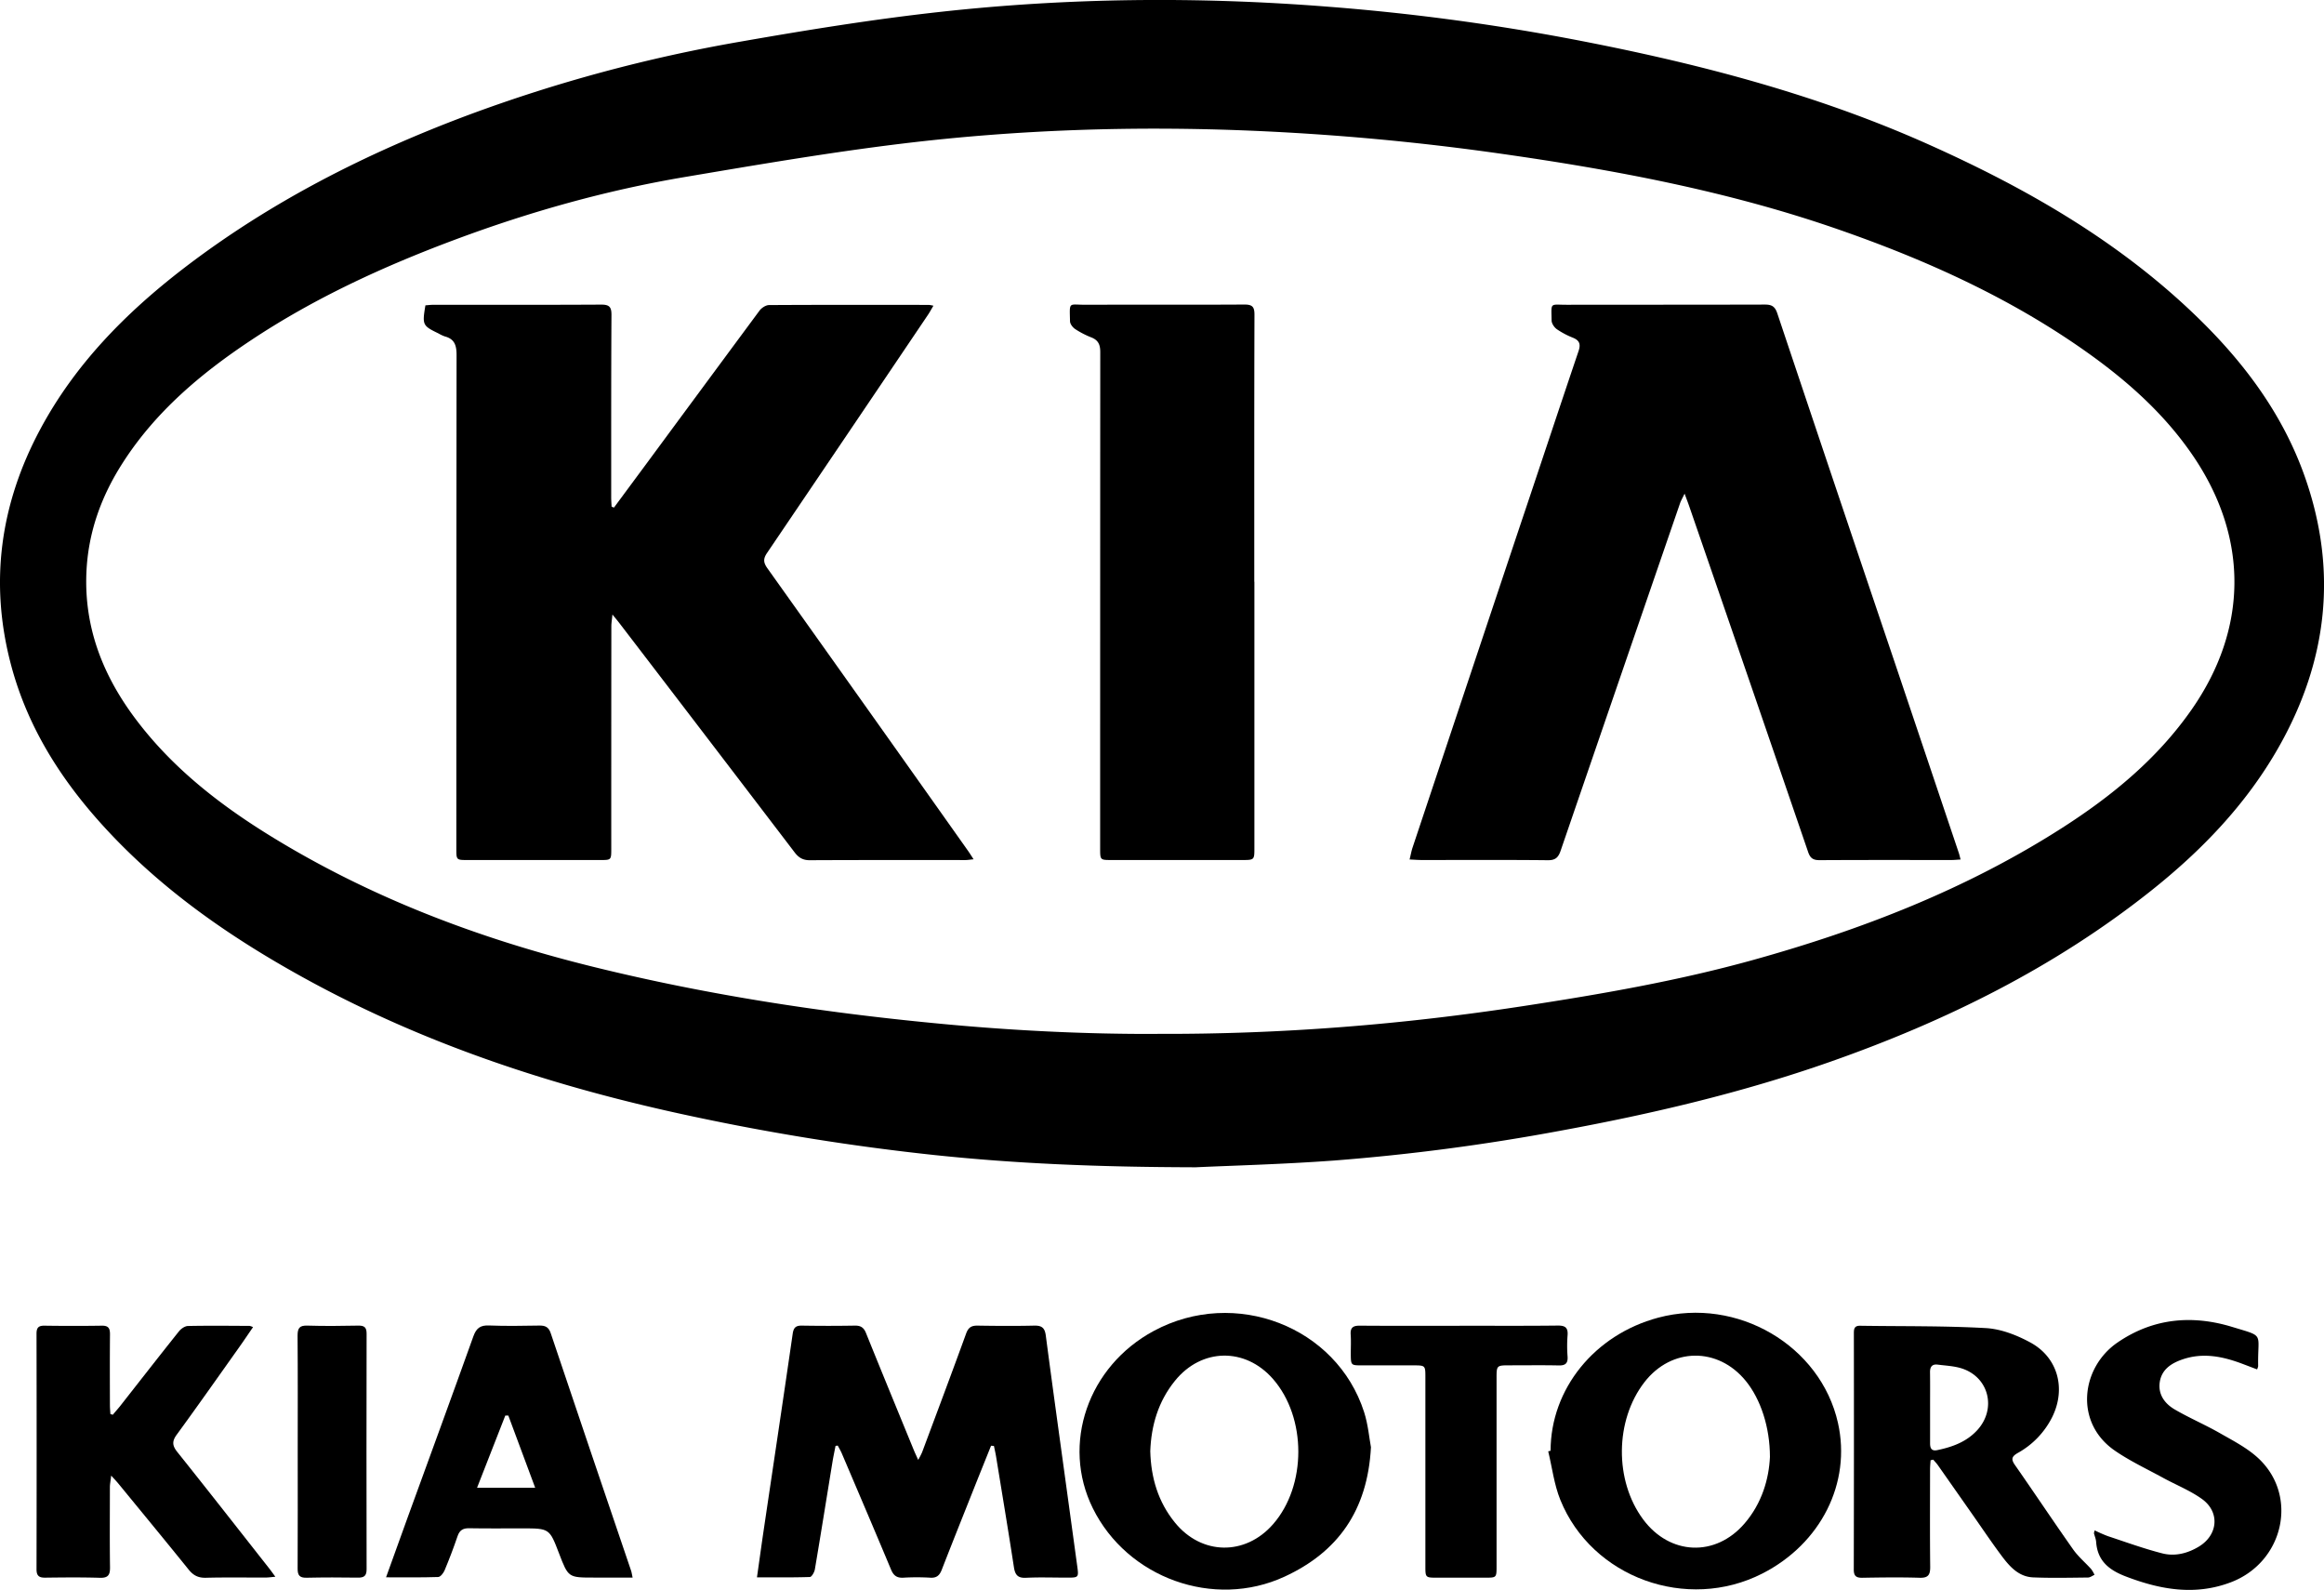
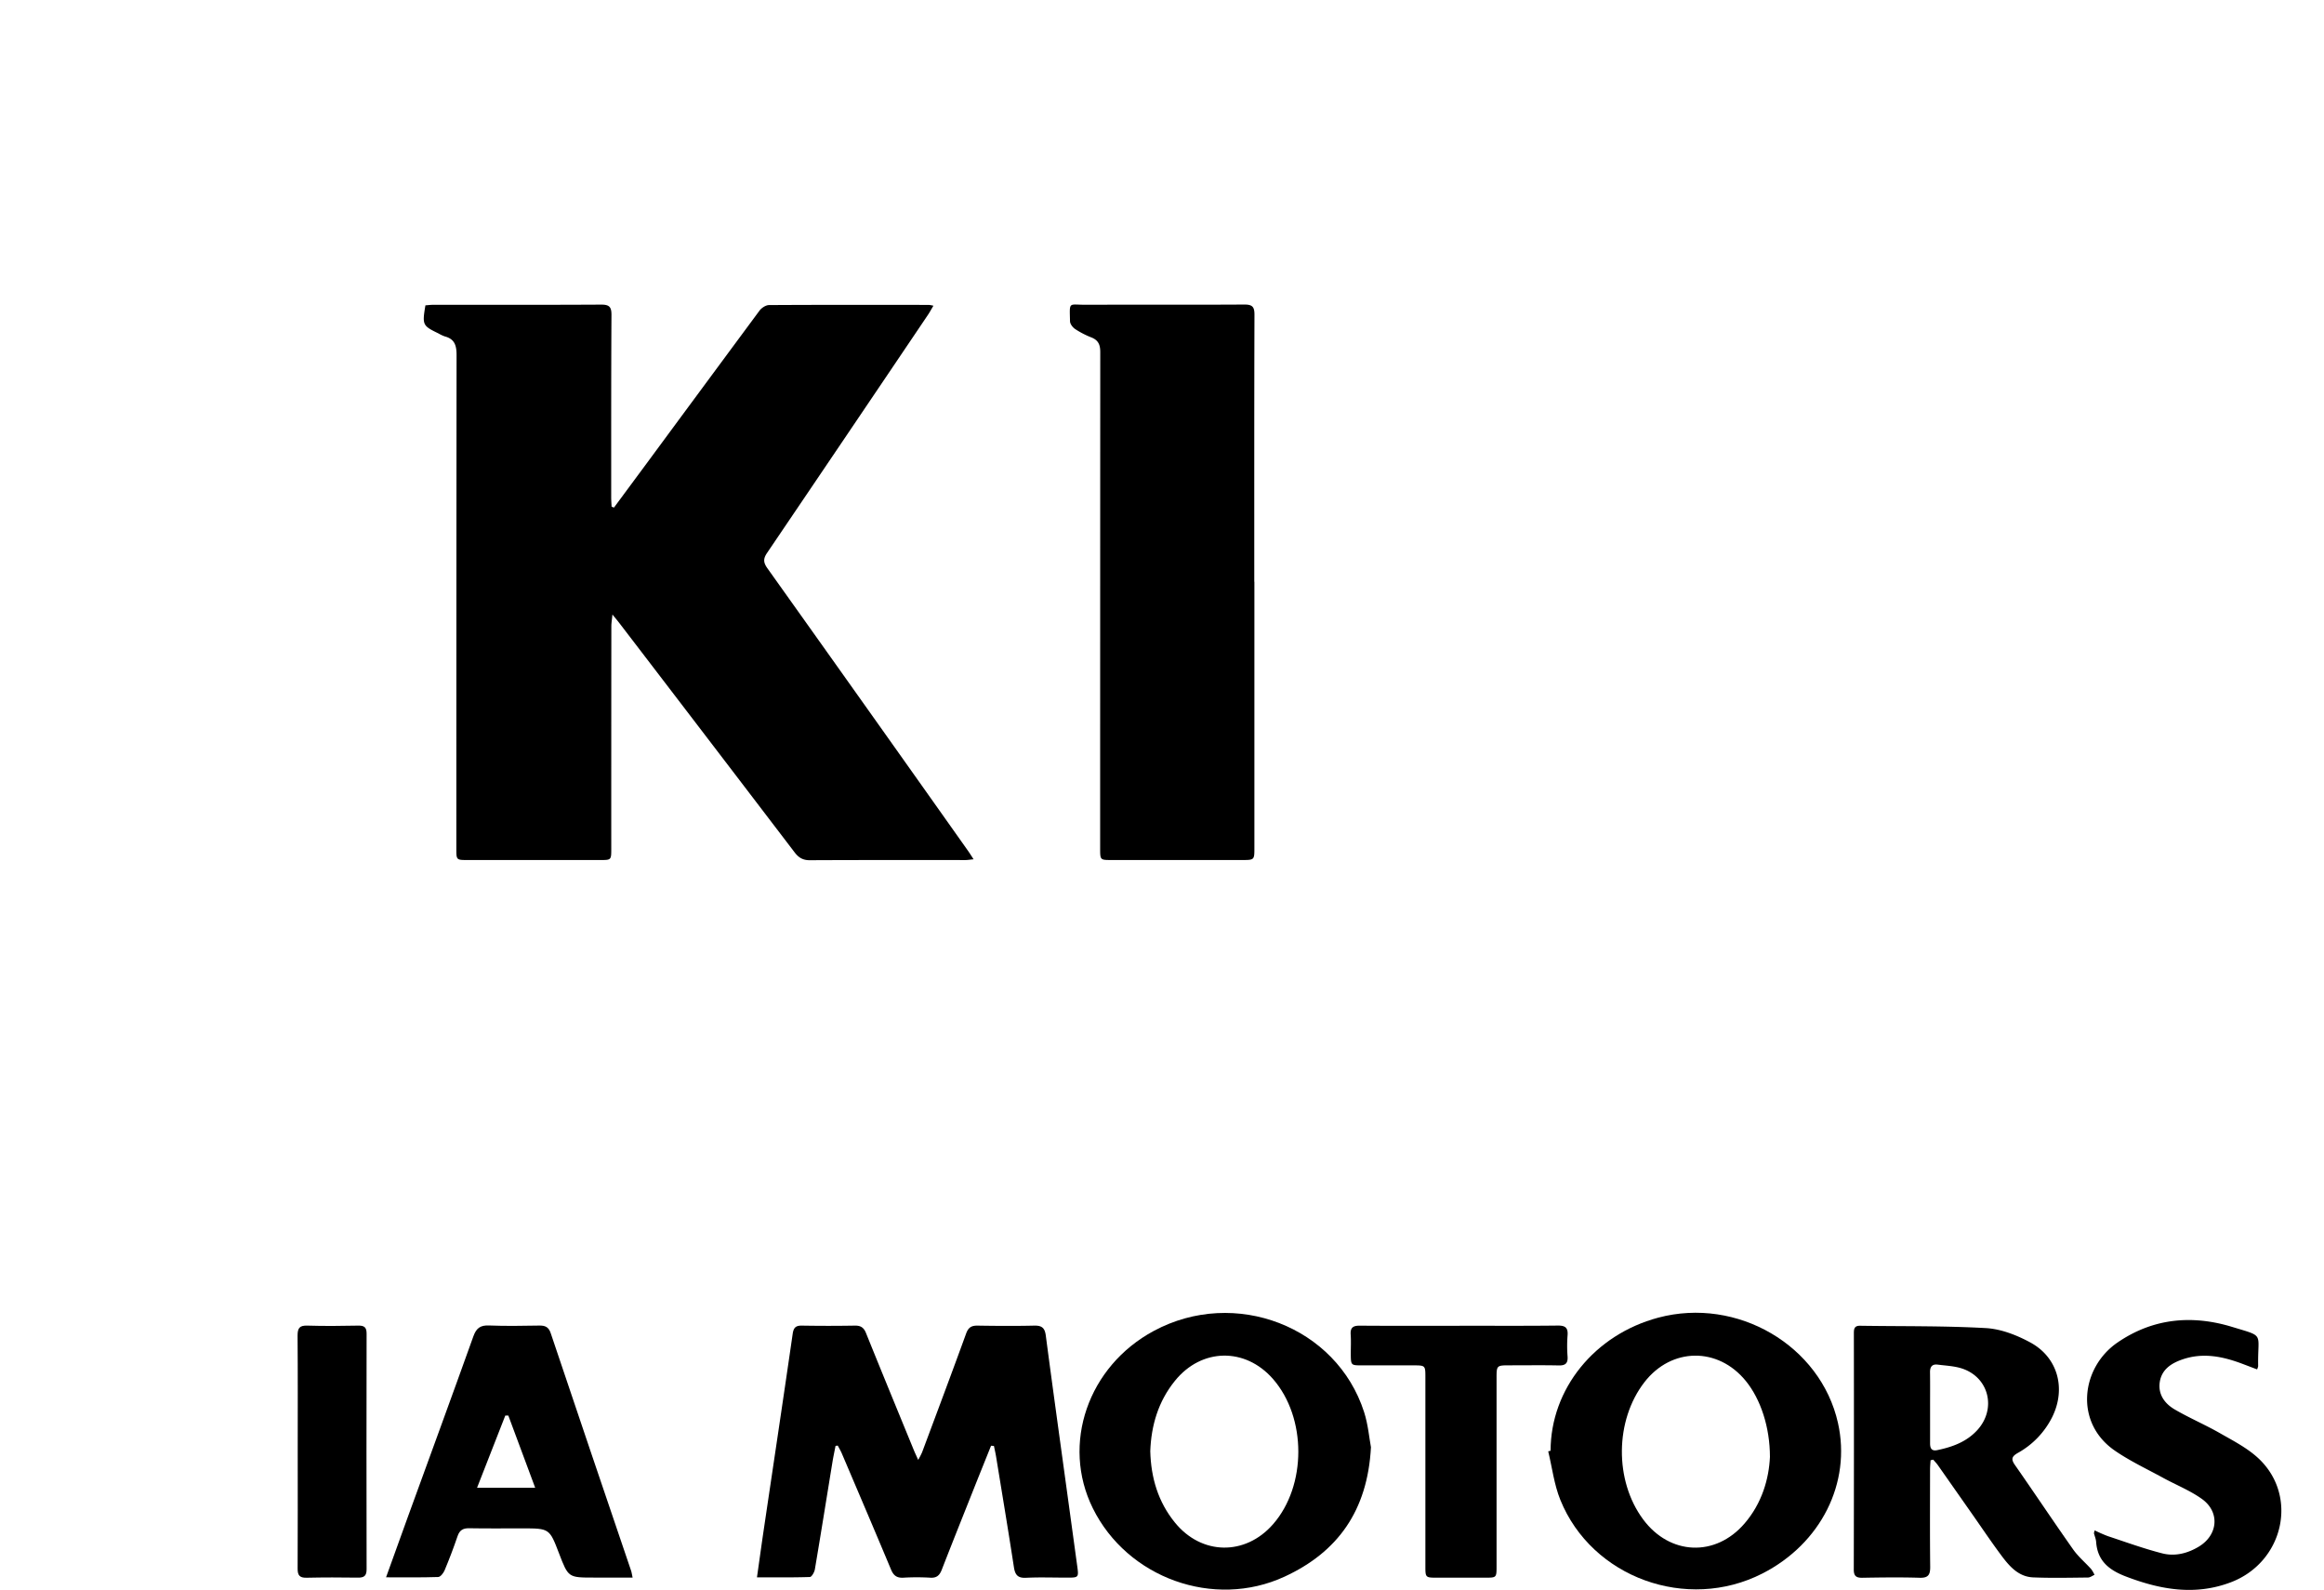
<svg xmlns="http://www.w3.org/2000/svg" id="Слой_1" data-name="Слой 1" viewBox="0 0 1637.65 1120.1">
  <title>Kia</title>
-   <path d="M587.59,1806.22c-70.3-.17-127.14-2.64-183.85-8.6a1656.85,1656.85,0,0,1-171.55-27.43c-95.71-20.34-187.93-50.38-273.91-97.89C-94,1643.41-142.56,1609.57-182.93,1565c-29.73-32.79-52.83-69.48-64.29-112.69-15.39-58-7.63-113.33,20.53-165.92,24.55-45.85,60.2-82,101-113.39,60.9-46.75,128.58-81.1,200.24-107.93a1078.38,1078.38,0,0,1,193-52c46.4-8.11,93-15.65,139.79-20.8,90.48-10,181.23-10.86,272.06-3.79a1575.81,1575.81,0,0,1,173.44,23c85.77,16.37,170.07,38,250.14,73.7,70.86,31.62,137.5,69.92,193.26,124.94,31.75,31.34,57.69,66.72,72.72,109.1,23.63,66.62,16.24,130.55-18.53,191.55-22.77,39.94-54.15,72.45-89.9,100.83-67.9,53.9-144.45,91.73-225.84,120.3-61.94,21.75-125.65,36.72-190.16,48.57a1501.06,1501.06,0,0,1-159.54,21C648.16,1804.16,611.21,1805.1,587.59,1806.22Zm-27-94c87.64.35,173-6.58,257.87-19.57,54.48-8.34,108.76-17.72,161.91-32.49,76.62-21.3,150.26-49.85,217.59-92.94,35.31-22.6,67.37-48.92,91.58-83.71,39.44-56.69,40-120.15,1.52-177.49-19.5-29-45-52.12-73.17-72.36-54.55-39.16-115-66.5-178.13-88.39-77.46-26.86-157.62-41.84-238.53-53.31q-86.72-12.3-174.27-16c-82.35-3.47-164.56-.82-246.34,9.1-51.19,6.21-102.11,14.93-153,23.51-55.46,9.35-109.44,24.52-162.14,44.2-50.42,18.83-99.11,41.18-144,71.06-35.11,23.34-67,50.23-90,86.12-15.17,23.57-24.44,49.14-25.6,77.51-1.56,38.33,11.44,71.66,33.87,101.86,25.61,34.47,58.71,60.52,94.86,82.89,71.13,44,148.4,73.14,229.32,93,79,19.44,159.19,31.76,240.14,39.54C456.67,1709.86,509.43,1712.49,560.59,1712.26Z" transform="translate(255 -983.87)" />
  <path d="M443.37,2002.38c-4.07,10.16-8.18,20.31-12.22,30.48-7.55,19-15.13,37.89-22.52,56.9-1.53,3.92-3.57,5.87-8.07,5.59a162.41,162.41,0,0,0-19,0c-4.6.25-6.91-1.51-8.67-5.72-11.41-27.29-23.05-54.49-34.64-81.7-.83-1.94-1.92-3.76-2.89-5.64l-1.58.19c-.74,3.84-1.57,7.67-2.2,11.54-4.11,25.16-8.12,50.35-12.38,75.49-.34,2-2.24,5.31-3.51,5.35-12.15.41-24.31.24-37.28.24,1.65-11.61,3.11-22.26,4.68-32.9,6.85-46.21,13.8-92.39,20.48-138.62.64-4.42,2.17-5.89,6.52-5.82q18.67.32,37.36,0c4-.06,6.22,1.33,7.77,5.19,11.15,27.62,22.5,55.15,33.8,82.71.73,1.78,1.59,3.52,3,6.71a58,58,0,0,0,2.73-5.31c10.42-27.9,20.9-55.78,31.07-83.77,1.56-4.27,3.76-5.58,8.05-5.52,13.26.21,26.54.31,39.8,0,5.33-.14,7.54,1.46,8.26,6.91,4.92,37.42,10.14,74.8,15.26,112.19q3.45,25.16,6.9,50.32c1.1,8.05,1,8.13-7.34,8.12-9.59,0-19.2-.36-28.78.11-5.84.28-7.67-2.11-8.5-7.48-4-26-8.33-52-12.57-77.94-.41-2.5-1-5-1.51-7.46Z" transform="translate(255 -983.87)" />
  <path d="M711.07,2003.44c-2.4,44.83-23.51,73.92-60.86,91.16-49.91,23.05-110.89.93-135.16-48.22-22.3-45.14-3.4-100,43.06-124.92,57.11-30.68,128.77-3.13,148.14,57.26C709.07,1987.53,709.86,1997,711.07,2003.44Zm-155.51,2.78c.49,18.85,5.57,35.78,17.37,50.29,18.76,23.07,49.52,23.55,69.1,1.23,23.82-27.16,23.8-75.17,0-102.4-19.6-22.39-50.34-21.85-69.06,1.28C561.16,1971.17,556.23,1988.12,555.56,2006.22Z" transform="translate(255 -983.87)" />
  <path d="M837.65,2005.92c.06-43.59,31-81.81,75.89-93.77,55.61-14.81,114.34,19.58,126.61,74.14,9.49,42.25-11.94,85-53.19,106.09-53.17,27.18-120.27,3-142.47-51.91-4.35-10.77-5.75-22.73-8.51-34.14Zm154.57,4.4c0-21.08-6.58-40.69-16.92-53.46-19.6-24.21-52.46-23.86-71.52.75-20.85,26.93-21.23,69.39-.87,96.73,18.8,25.26,50.9,26.63,71.39,2.85C986.69,2042.82,991.51,2025.57,992.22,2010.32Z" transform="translate(255 -983.87)" />
  <path d="M1105.4,2012.62c-.12,2.14-.34,4.28-.35,6.42,0,22.85-.16,45.71.1,68.56.06,5.64-1.31,8-7.45,7.8-13.46-.41-26.94-.23-40.4,0-4.44.07-6.06-1.36-6-6q.18-82.95.06-165.89c0-3.09.07-5.72,4.35-5.65,29.56.45,59.18,0,88.68,1.65,10.56.59,21.59,4.87,31.09,10,19.7,10.53,25.57,32.7,15.6,52.77a59.11,59.11,0,0,1-24.22,25.21c-4.16,2.39-4.92,4.3-2,8.46,13.78,19.73,27.11,39.78,41,59.46,3.59,5.1,8.54,9.24,12.76,13.92a23,23,0,0,1,2.32,4c-1.54.67-3.06,1.89-4.6,1.9-12.86.14-25.73.43-38.57-.09-10.36-.42-16.77-7.78-22.43-15.38-7.31-9.81-14.14-20-21.16-30q-11.77-16.79-23.54-33.57c-1-1.42-2.22-2.68-3.34-4Zm-.33-36.94c0,8.35,0,16.71,0,25.06,0,3.45,1.06,5.57,5.06,4.74,10.75-2.24,20.81-5.87,28.41-14.33,13.31-14.83,8.06-36.7-10.68-43.07-5.48-1.86-11.55-2.08-17.38-2.83-3.87-.51-5.51,1.45-5.45,5.36C1105.15,1959,1105.06,1967.32,1105.07,1975.68Z" transform="translate(255 -983.87)" />
-   <path d="M-175.52,1980.57c1.65-2,3.36-3.89,5-5.91,13.85-17.64,27.63-35.34,41.63-52.87,1.46-1.83,4.18-3.72,6.35-3.76,14.48-.31,29-.13,43.45-.07a9.82,9.82,0,0,1,2.4.88c-3.58,5.19-6.93,10.18-10.41,15.07-14.41,20.28-28.71,40.63-43.39,60.72-3.43,4.68-3.09,7.75.45,12.19,21.78,27.23,43.25,54.71,64.82,82.11,1.22,1.55,2.35,3.17,4.26,5.76-3,.25-4.86.55-6.75.55-14.08.05-28.16-.2-42.23.16-5.25.13-8.74-1.59-12-5.61-16.4-20.3-33-40.44-49.56-60.63-1.26-1.53-2.64-3-5.14-5.74-.44,3.77-.92,6-.92,8.2,0,18.77-.18,37.54.09,56.31.08,5.39-1.26,7.67-7.11,7.49-12.84-.39-25.7-.26-38.56-.1-4.38.06-6.13-1.33-6.12-5.94q.16-82.94,0-165.87c0-4.2,1.29-5.77,5.6-5.7,13.46.19,26.93.21,40.39,0,4.78-.09,5.82,1.94,5.78,6.21-.16,16.52-.08,33-.05,49.58,0,2.14.21,4.29.32,6.44Z" transform="translate(255 -983.87)" />
  <path d="M190.77,2095.27h-27.3c-18,0-18,0-24.52-17-6.76-17.66-6.76-17.66-26-17.66-12.45,0-24.9.13-37.35-.09-4.33-.08-6.73,1.37-8.16,5.55q-4.14,12.16-9.1,24c-.81,2-2.95,4.75-4.55,4.8-12,.41-23.94.22-36.75.22,5.26-14.58,10.2-28.36,15.2-42.12,15.48-42.56,31.09-85.08,46.36-127.73,2.07-5.78,5-7.82,11-7.57,11.82.47,23.68.26,35.52.06,4.24-.07,6.59,1.15,8,5.49q28.11,83.54,56.52,167C190.12,2091.55,190.27,2092.94,190.77,2095.27ZM122.13,2032c-6.59-17.73-12.75-34.29-18.92-50.86h-2.15c-6.5,16.61-13,33.22-19.89,50.85Z" transform="translate(255 -983.87)" />
  <path d="M1335.48,1948.6l-9.57-3.63c-14-5.35-28.18-8.49-43-3.39-7.91,2.72-14.65,7.06-16,16-1.27,8.72,3.56,15.18,10.55,19.25,10.38,6.05,21.51,10.79,31.93,16.75,9.34,5.34,19.25,10.41,27,17.64,28.44,26.49,17.88,73.2-19.38,87.36-25.15,9.56-49.59,5.25-74-4.09-11.89-4.55-20-11-20.93-24.41-.14-2-1-3.94-1.51-5.92-.08-.34.15-.76.47-2.16a100.23,100.23,0,0,0,9.27,4.07c12.73,4.21,25.38,8.82,38.35,12.14,8.93,2.29,17.87.05,25.87-4.8,13.44-8.16,14.92-24.25,2.18-33.46-8.34-6-18.21-9.9-27.32-14.88-11.43-6.25-23.34-11.82-34-19.14-28.88-19.74-24-58.53,1.64-76.18,25-17.21,52.54-19.71,80.78-11.11,23.62,7.2,17.94,3.64,18.45,27.65A8.81,8.81,0,0,1,1335.48,1948.6Z" transform="translate(255 -983.87)" />
  <path d="M773.55,1917.85c23.05,0,46.1.15,69.14-.12,5.39-.06,7.37,1.56,6.92,7a95.92,95.92,0,0,0,0,14.68c.35,4.81-1.39,6.52-6.23,6.41-11.41-.25-22.84-.07-34.26-.08-9.55,0-9.54,0-9.54,9.24q0,66.07,0,132.16c0,8.19,0,8.2-8,8.2l-33.66,0c-8.47,0-8.5,0-8.5-8.26q0-66.39,0-132.78c0-8.48,0-8.52-8.47-8.53-12,0-24.07,0-36.1,0-7.92,0-7.93,0-8-8.22,0-4.49.24-9-.07-13.46-.34-4.86,1.62-6.33,6.36-6.29,23.46.18,46.91.08,70.37.08Z" transform="translate(255 -983.87)" />
  <path d="M-45.21,2006.3c0-27.15.12-54.3-.1-81.45,0-5.23,1.28-7.26,6.83-7.09,12,.37,24.08.24,36.13,0,4.21-.06,5.69,1.4,5.68,5.68q-.17,83,0,166c0,4.67-1.84,5.94-6.19,5.87-12-.18-24.09-.2-36.13.07-4.87.11-6.31-1.69-6.28-6.42C-45.12,2061.42-45.21,2033.86-45.21,2006.3Z" transform="translate(255 -983.87)" />
  <path d="M177.66,1341.44q11.6-15.68,23.2-31.35,39.6-53.68,79.28-107.3c1.48-2,4.48-4,6.79-4,37.55-.23,75.11-.15,112.66-.12a21.49,21.49,0,0,1,3.16.59c-1.46,2.45-2.56,4.51-3.86,6.44q-56.65,84-113.43,167.81c-2.8,4.14-2.48,6.81.34,10.76q70.86,99.43,141.4,199.09c1.16,1.64,2.21,3.35,3.85,5.87-2.49.24-4.19.55-5.88.55-36.54,0-73.07-.08-109.6.11-4.9,0-7.84-1.87-10.66-5.57q-61.61-80.77-123.4-161.41c-1.21-1.59-2.51-3.12-4.94-6.1-.37,3.79-.77,6-.77,8.21q-.08,78.38-.06,156.74c0,8.06,0,8-8,8l-93.07,0c-8.08,0-8.1,0-8.1-7.93q0-173.88.16-347.76c0-6.88-1.38-11.38-8.34-13.21a26.15,26.15,0,0,1-4.42-2.09c-11.24-5.44-11.49-6-9.19-19.79,1.83-.13,3.8-.39,5.76-.39,39.4,0,78.79.1,118.18-.12,5.7,0,7.19,1.69,7.16,7.28-.25,42.85-.18,85.71-.19,128.57,0,2.17.19,4.34.29,6.51Z" transform="translate(255 -983.87)" />
-   <path d="M1126.55,1589.4c-2.68.15-4.47.34-6.27.35-31,0-62-.08-93.07.1-4.38,0-6.5-1.26-8-5.51q-41.84-122.14-84-244.19c-.77-2.23-1.63-4.42-3.14-8.5-1.62,3.4-2.59,5-3.19,6.76q-42.15,122.37-84.15,244.78c-1.59,4.65-3.59,6.75-9,6.7-29.59-.31-59.19-.13-88.79-.14-2.59,0-5.18-.21-8.65-.37.79-3.19,1.24-5.72,2-8.12q37.19-111.45,74.43-222.86C829,1316,843,1273.64,857.32,1231.32c1.65-4.87.84-7.57-3.94-9.53a57.44,57.44,0,0,1-11.34-6c-1.8-1.28-3.64-4-3.67-6.06-.19-13.24-1.44-11.12,10.76-11.15,46.53-.08,93.07,0,139.6-.14,4.86,0,7.08,1.41,8.68,6.19q41.17,123,82.73,245.89,22.56,67,45.09,134C1125.67,1585.8,1126,1587.16,1126.55,1589.4Z" transform="translate(255 -983.87)" />
  <path d="M628.93,1393.72v187.37c0,8.66,0,8.66-8.84,8.66l-91.85,0c-8,0-8,0-8-8.17q0-174.81.08-349.63c0-5.2-1.35-8.41-6.27-10.36a61.81,61.81,0,0,1-11.4-5.89c-1.72-1.14-3.6-3.57-3.64-5.46-.31-14.26-1.21-11.63,10.85-11.67,37.35-.12,74.7.08,112.05-.15,5.75,0,7.09,1.74,7.07,7.3-.2,62.66-.13,125.32-.13,188Z" transform="translate(255 -983.87)" />
</svg>